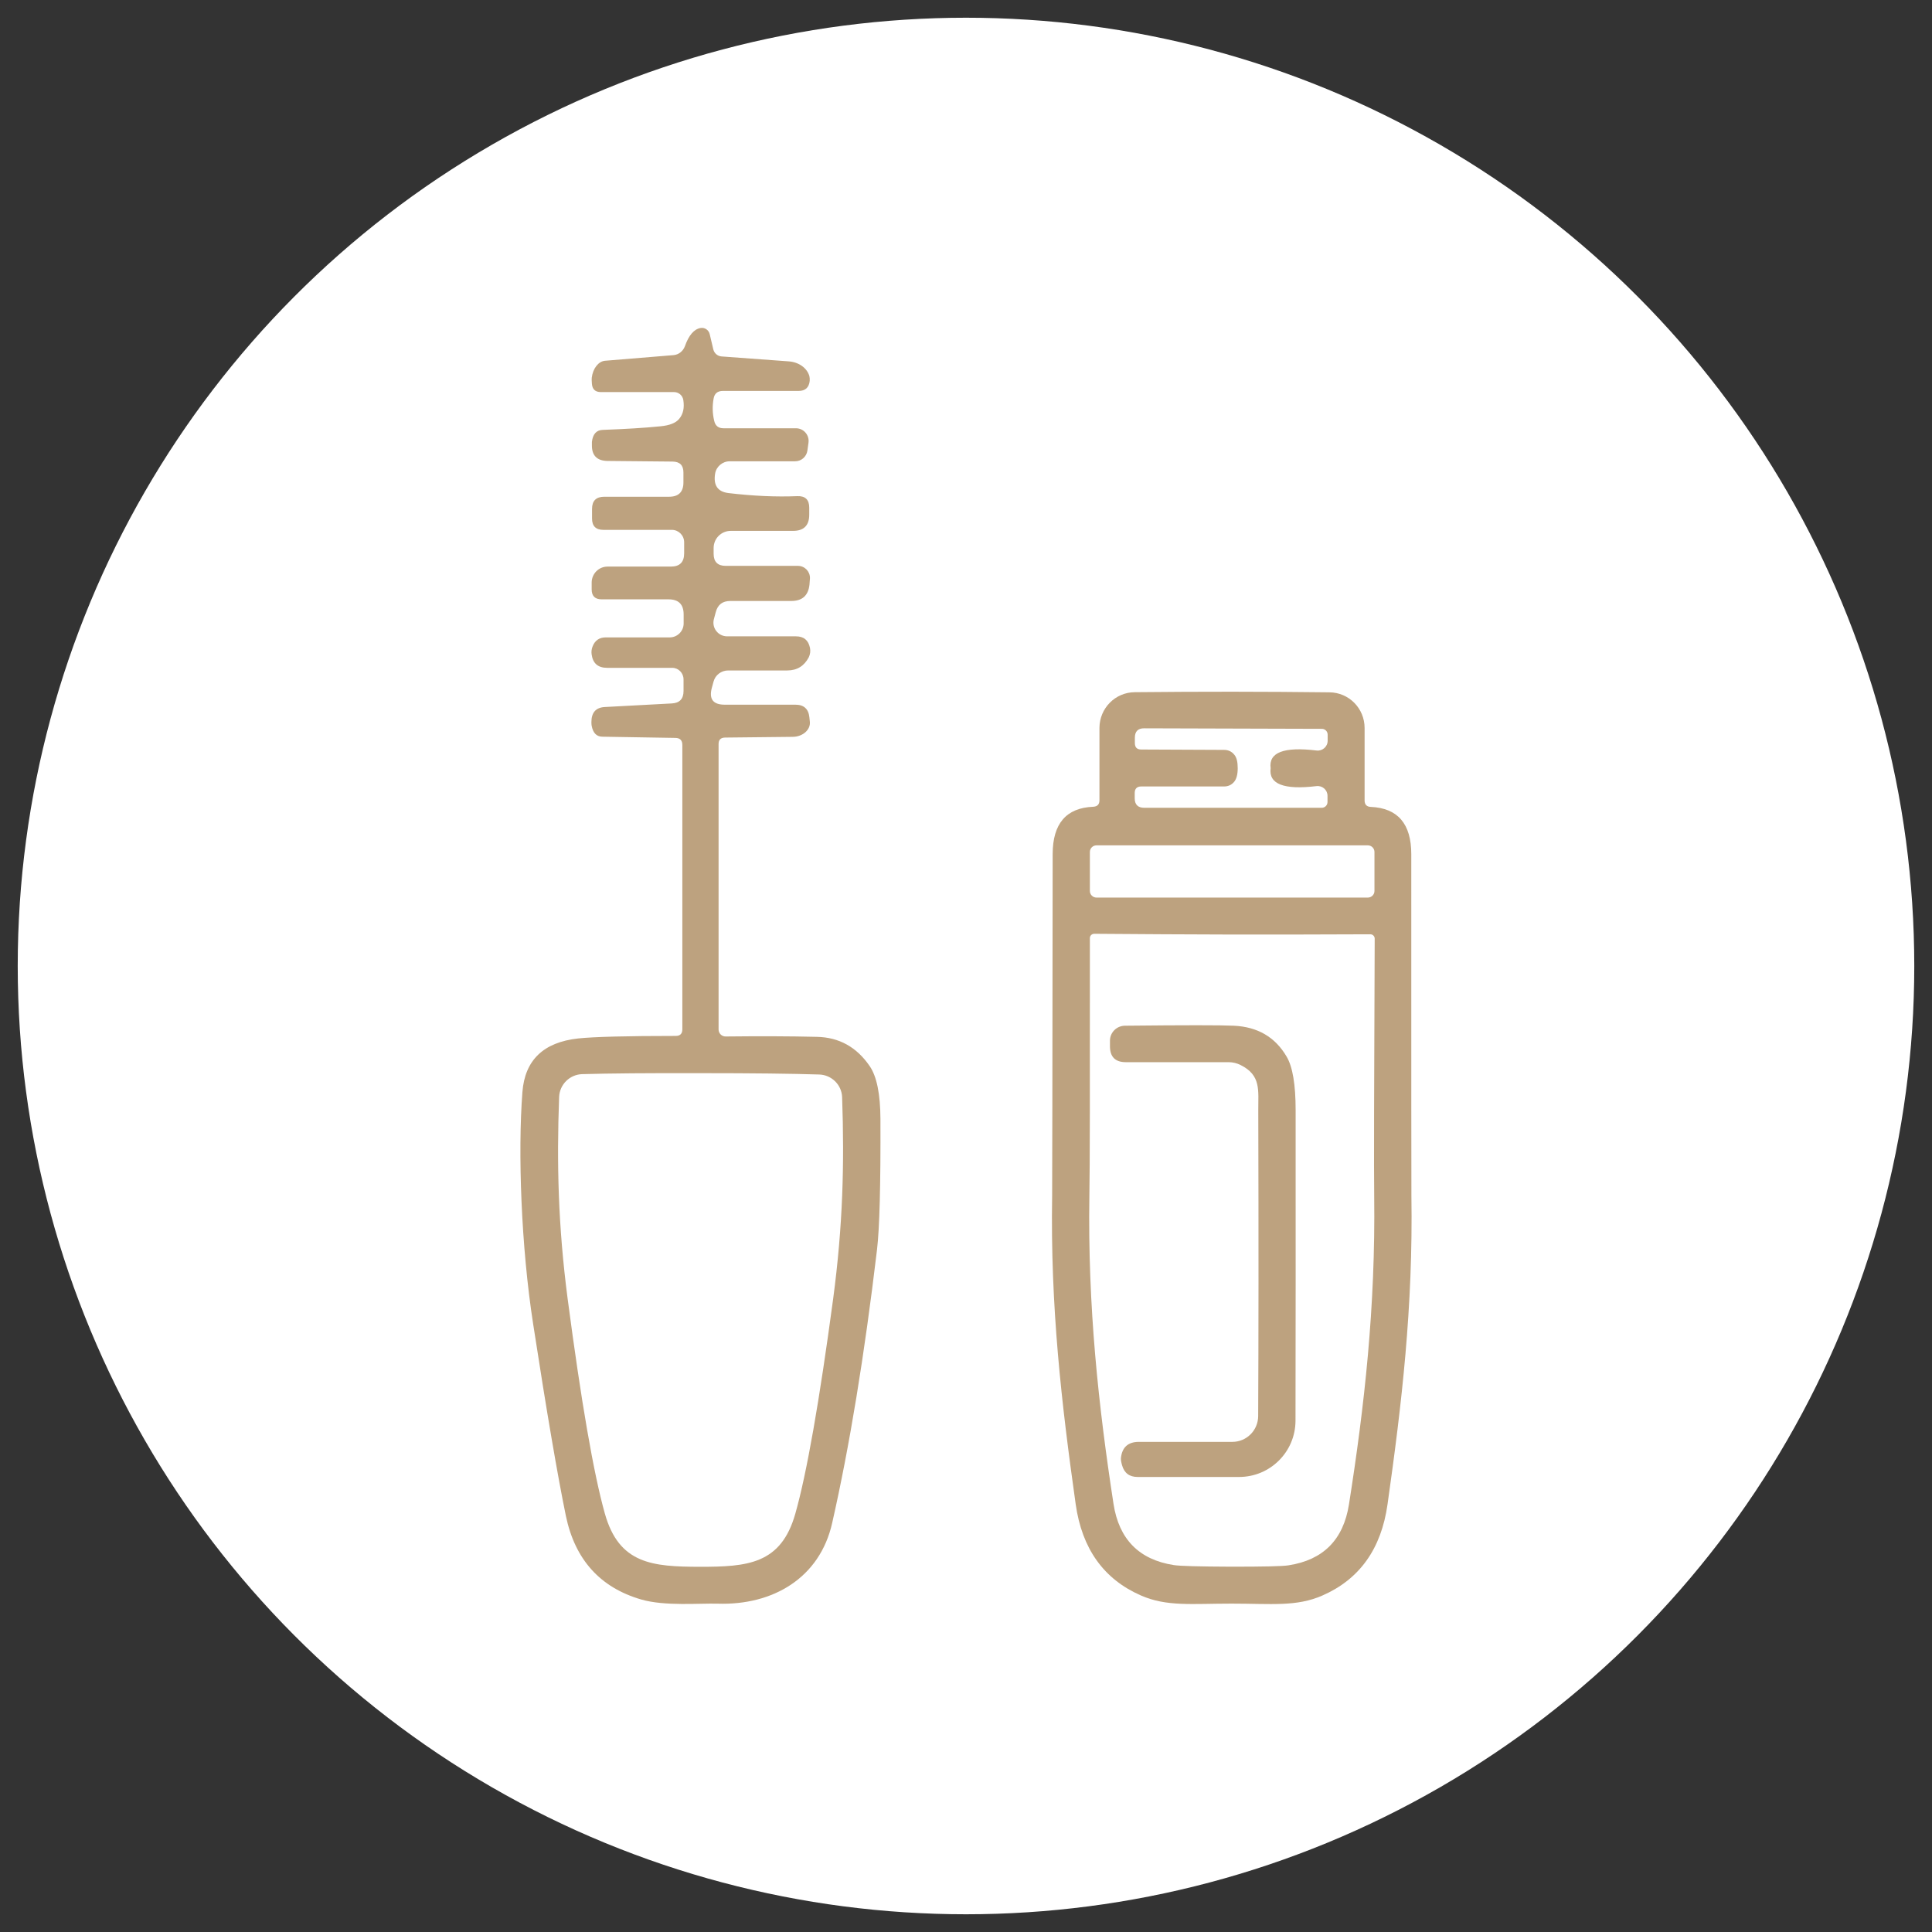
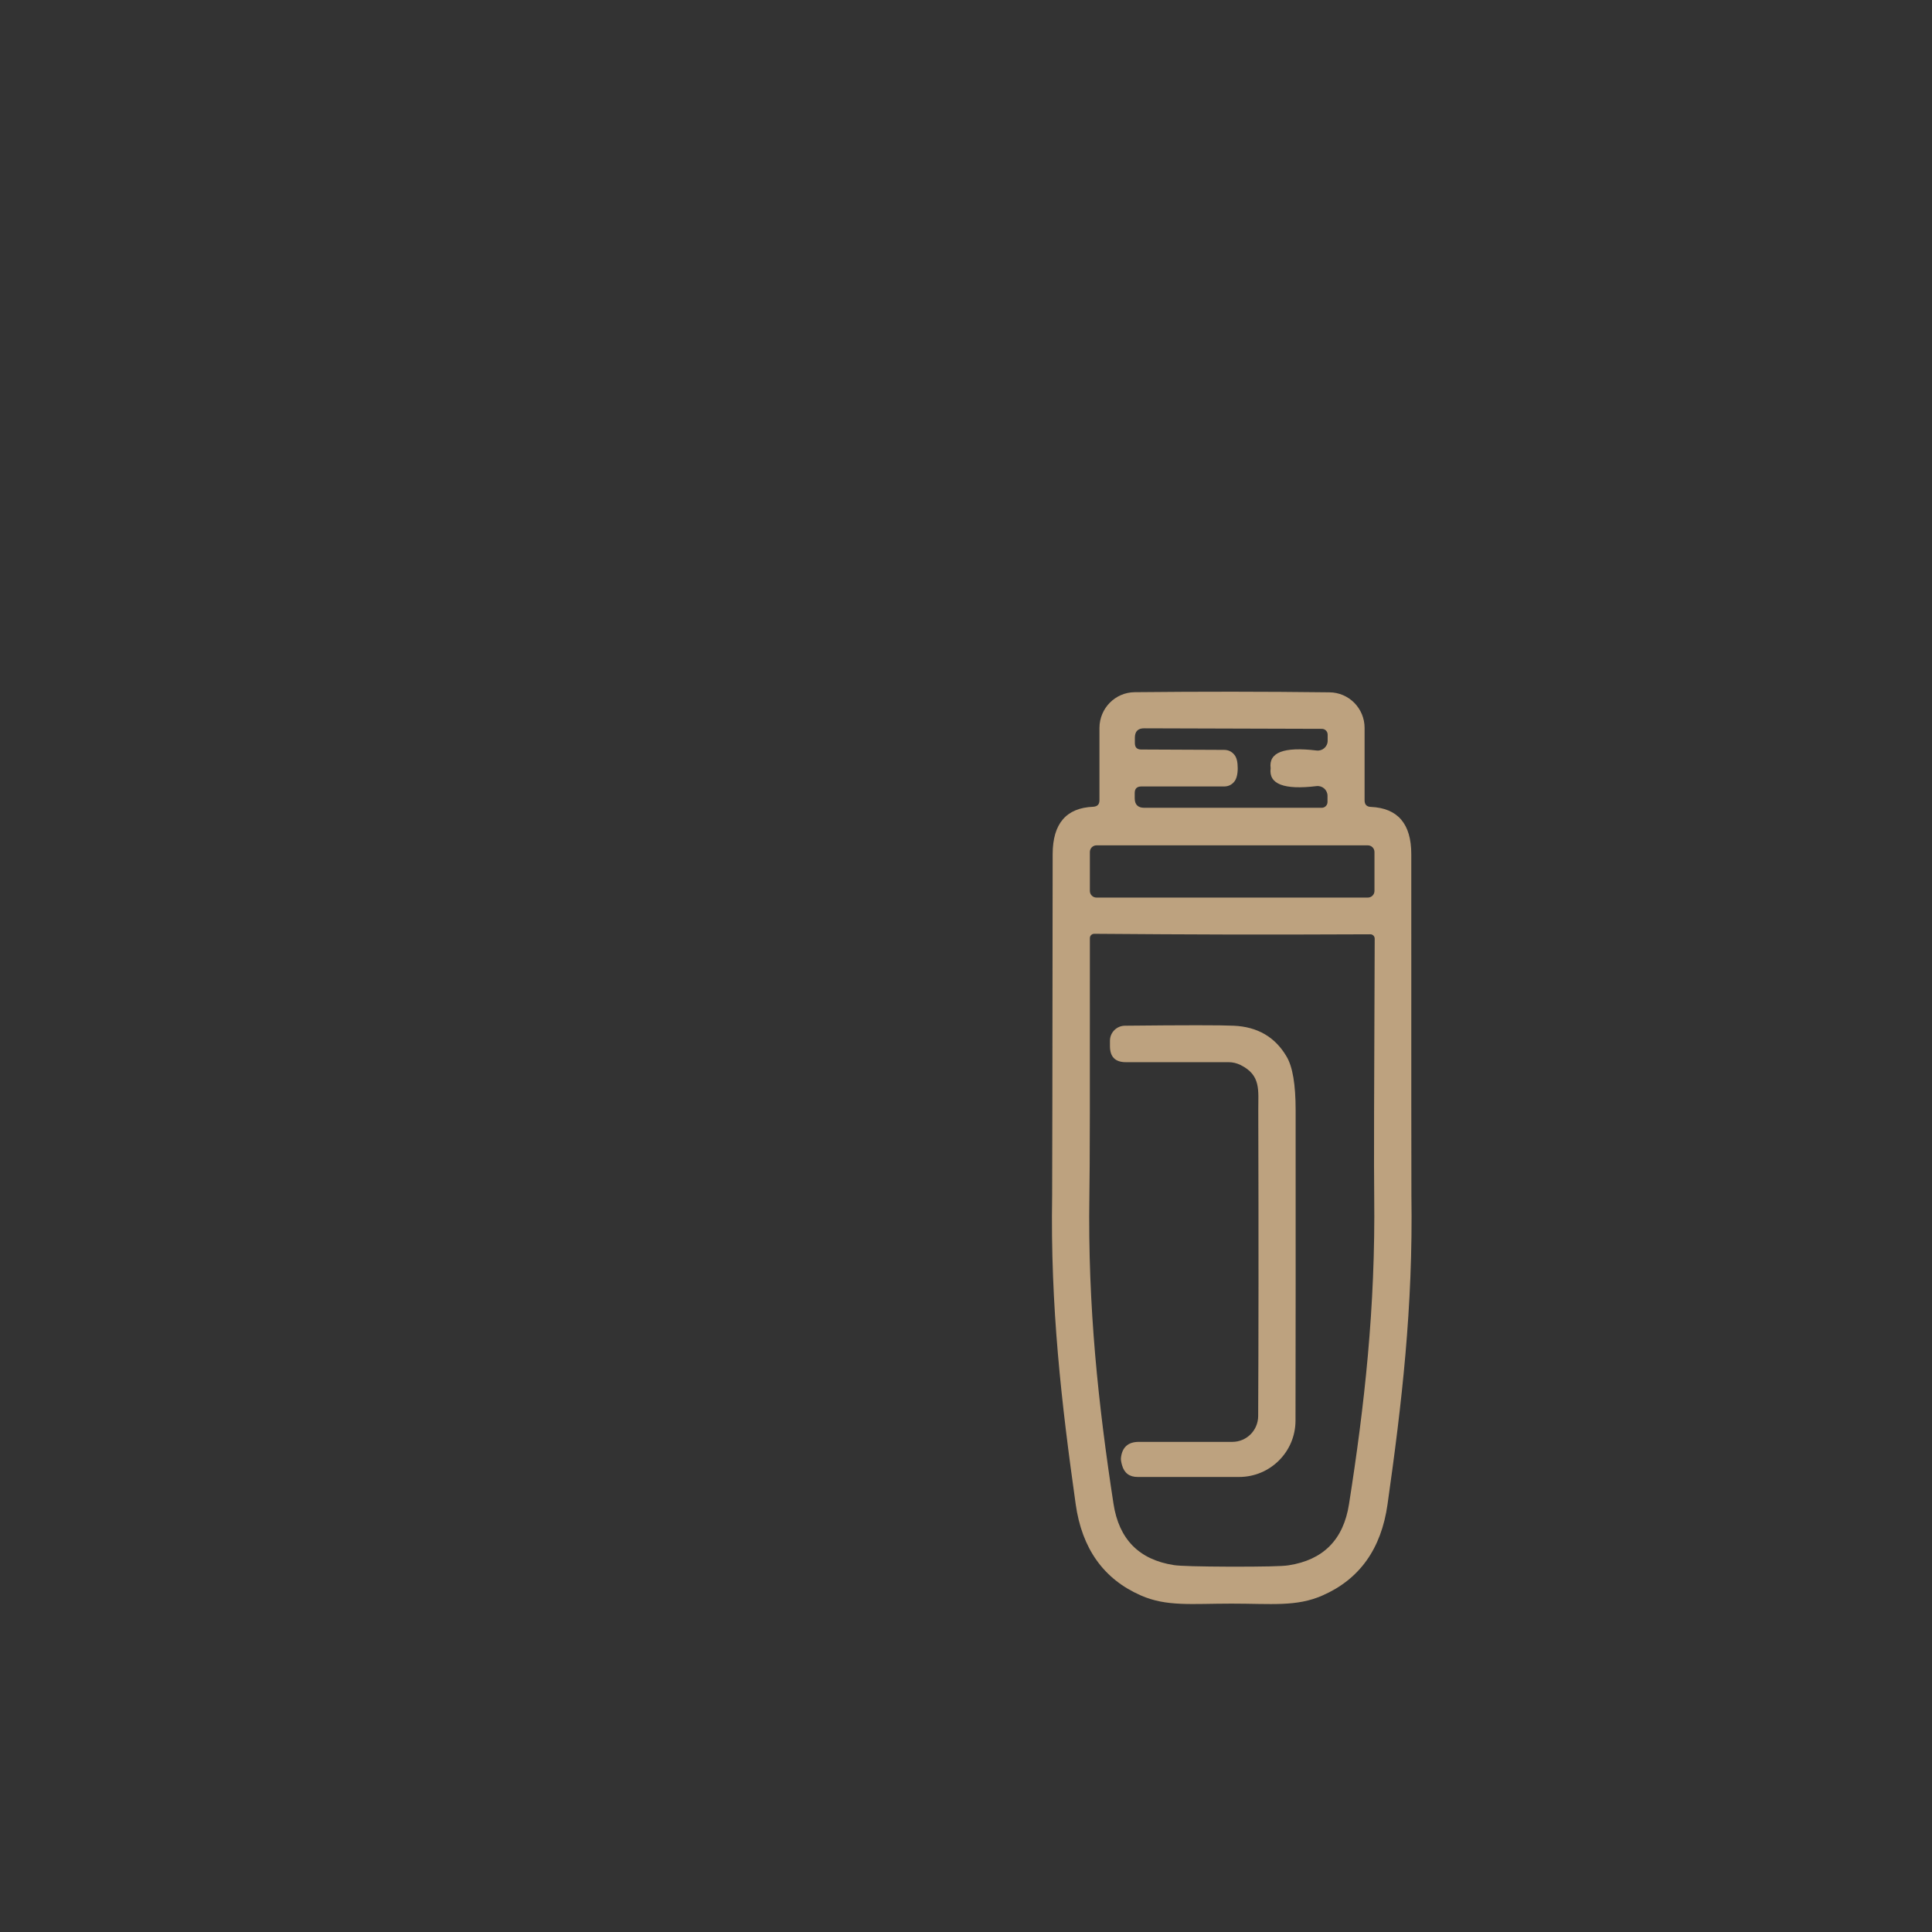
<svg xmlns="http://www.w3.org/2000/svg" version="1.1" id="Calque_1" x="0px" y="0px" width="109px" height="109px" viewBox="0 0 109 109" enable-background="new 0 0 109 109" xml:space="preserve">
  <rect x="0" y="0" width="109" height="109" fill="#333333" stroke="none" />
-   <circle fill="#FFFFFF" cx="54.5" cy="54.5" r="53.5" />
  <g>
    <g>
-       <path fill="#BDA27F" d="M38.128,58.445c0.242,0,0.368-0.126,0.368-0.368V42.028c0-0.257-0.126-0.389-0.382-0.396l-4.137-0.069    c-0.319-0.007-0.521-0.208-0.597-0.618c-0.008-0.049-0.014-0.112-0.014-0.202c0-0.542,0.249-0.827,0.756-0.854l3.774-0.202    c0.445-0.021,0.668-0.257,0.668-0.702v-0.653c0-0.362-0.285-0.654-0.639-0.654h-3.67c-0.515,0-0.808-0.25-0.876-0.757    c-0.021-0.146-0.008-0.299,0.055-0.452c0.133-0.341,0.383-0.508,0.743-0.508h3.608c0.43,0,0.785-0.354,0.785-0.785v-0.507    c0-0.57-0.284-0.855-0.849-0.855H33.95c-0.382,0-0.569-0.188-0.569-0.563v-0.382c0-0.5,0.401-0.903,0.897-0.903h3.571    c0.501,0,0.75-0.25,0.75-0.751v-0.619c0-0.389-0.312-0.702-0.694-0.702h-3.864c-0.425,0-0.639-0.215-0.639-0.639v-0.542    c0-0.459,0.229-0.688,0.694-0.688h3.655c0.536,0,0.807-0.271,0.807-0.807V26.66c0-0.41-0.202-0.612-0.611-0.619l-3.669-0.035    c-0.592-0.007-0.892-0.306-0.884-0.89c0-0.111,0-0.174,0-0.181c0.049-0.438,0.25-0.667,0.604-0.681    c1.28-0.049,2.363-0.111,3.253-0.202c0.522-0.048,0.877-0.188,1.064-0.417c0.229-0.271,0.306-0.625,0.236-1.071    c-0.043-0.257-0.264-0.444-0.522-0.444h-4.134c-0.313,0-0.479-0.16-0.501-0.473c-0.014-0.16-0.014-0.271-0.008-0.334    c0.063-0.528,0.377-0.924,0.743-0.959l3.886-0.32c0.278-0.028,0.522-0.222,0.626-0.5c0.216-0.618,0.515-0.966,0.884-1.029    c0.235-0.041,0.457,0.111,0.514,0.341l0.207,0.875c0.056,0.215,0.244,0.375,0.468,0.389l3.787,0.278    c0.57,0.042,1.029,0.375,1.162,0.827c0.02,0.084,0.026,0.175,0.02,0.271c-0.041,0.382-0.25,0.57-0.632,0.57h-4.269    c-0.299,0-0.473,0.146-0.521,0.431c-0.076,0.41-0.07,0.827,0.034,1.258c0.063,0.278,0.236,0.417,0.521,0.417h4.089    c0.438,0,0.771,0.389,0.708,0.82l-0.062,0.445c-0.05,0.34-0.341,0.598-0.689,0.598h-3.69c-0.41,0-0.764,0.299-0.827,0.702    c-0.104,0.653,0.146,1.015,0.752,1.091c1.41,0.167,2.702,0.222,3.877,0.174c0.452-0.021,0.682,0.194,0.682,0.646v0.403    c0,0.604-0.307,0.91-0.911,0.91h-3.516c-0.536,0-0.967,0.431-0.967,0.967v0.326c0,0.452,0.229,0.681,0.681,0.681h4.073    c0.383,0,0.688,0.313,0.681,0.695c-0.007,0.091-0.014,0.216-0.028,0.369c-0.068,0.612-0.409,0.917-1.027,0.917h-3.441    c-0.438,0-0.709,0.208-0.82,0.633l-0.104,0.389c-0.132,0.493,0.237,0.973,0.75,0.973h3.88c0.438,0,0.702,0.215,0.791,0.653    c0.035,0.181,0.014,0.354-0.068,0.528c-0.258,0.493-0.662,0.744-1.217,0.744h-3.33c-0.389,0-0.729,0.257-0.827,0.632l-0.097,0.354    c-0.167,0.633,0.076,0.945,0.73,0.945h3.988c0.473,0,0.737,0.236,0.787,0.709l0.026,0.25c0.05,0.451-0.396,0.848-0.958,0.855    l-3.83,0.041c-0.243,0.007-0.361,0.125-0.361,0.369v16.099c0,0.221,0.181,0.401,0.402,0.396c1.925-0.021,3.636-0.016,5.143,0.021    c1.252,0.025,2.246,0.575,2.982,1.653c0.396,0.576,0.6,1.571,0.605,2.981c0.014,3.719-0.049,6.186-0.195,7.388    c-0.708,5.957-1.55,11.095-2.529,15.41c-0.695,3.087-3.331,4.65-6.465,4.547c-1.028-0.029-2.975,0.151-4.31-0.236    c-2.313-0.674-3.732-2.245-4.247-4.712c-0.457-2.219-1.077-5.825-1.848-10.836c-0.676-4.354-0.868-9.671-0.605-13.082    c0.139-1.8,1.188-2.809,3.149-3.023C33.505,58.494,35.34,58.445,38.128,58.445 M39.489,88.396c2.684,0,4.574-0.146,5.381-2.995    c0.645-2.274,1.354-6.313,2.134-12.115c0.549-4.114,0.639-7.618,0.507-11.378c-0.021-0.703-0.592-1.265-1.294-1.286    c-1.515-0.049-3.737-0.076-6.686-0.076c-2.946-0.008-5.179,0.012-6.686,0.055c-0.702,0.021-1.272,0.585-1.3,1.286    c-0.14,3.76-0.057,7.264,0.479,11.378c0.765,5.804,1.46,9.843,2.099,12.121C34.923,88.242,36.814,88.39,39.489,88.396    L39.489,88.396z" />
-     </g>
+       </g>
    <g>
      <path fill="#BDA27F" d="M69.509,39.025c1.809,0,3.637,0.014,5.492,0.035c1.099,0.006,1.987,0.903,1.987,2.009v4.086    c0,0.237,0.119,0.362,0.354,0.369c1.523,0.069,2.28,0.958,2.28,2.668c0,12.449,0,18.864,0.007,19.259    c0.097,6.291-0.543,11.747-1.348,17.426c-0.355,2.51-1.578,4.221-3.671,5.138c-1.466,0.646-2.878,0.458-5.13,0.458    c-2.245,0-3.663,0.181-5.122-0.464c-2.091-0.919-3.315-2.636-3.669-5.14c-0.801-5.685-1.434-11.141-1.329-17.432    c0.008-0.389,0.014-6.812,0.029-19.259c0.006-1.71,0.764-2.6,2.286-2.662c0.236-0.014,0.354-0.132,0.354-0.369v-4.086    c0.007-1.105,0.89-2.002,1.995-2.009C65.882,39.032,67.709,39.025,69.509,39.025 M69.83,43.342c0,0.348-0.07,0.605-0.195,0.758    c-0.146,0.181-0.341,0.271-0.577,0.271h-4.671c-0.242,0-0.368,0.125-0.368,0.368v0.299c0,0.355,0.182,0.536,0.536,0.536h10.015    c0.181,0,0.326-0.146,0.326-0.327v-0.347c0-0.333-0.29-0.59-0.625-0.549c-1.842,0.222-2.703-0.119-2.584-1.008    c-0.119-0.896,0.742-1.223,2.592-1.001c0.327,0.042,0.625-0.215,0.625-0.549v-0.347c0-0.181-0.146-0.327-0.327-0.327L64.562,41.09    c-0.355-0.007-0.535,0.174-0.535,0.528v0.299c0,0.25,0.118,0.369,0.36,0.369l4.671,0.021c0.236,0,0.432,0.09,0.577,0.271    C69.768,42.73,69.83,42.987,69.83,43.342 M77.545,48.069c0-0.209-0.168-0.376-0.376-0.376H61.864    c-0.209,0-0.375,0.167-0.375,0.376v2.196c0,0.208,0.166,0.375,0.375,0.375h15.305c0.208,0,0.376-0.167,0.376-0.375V48.069     M69.461,88.39c1.813,0,2.893-0.021,3.233-0.077c1.959-0.3,3.099-1.445,3.413-3.442c0.868-5.516,1.5-11.105,1.423-17.395    c-0.021-1.434-0.006-6.271,0.028-14.521c0-0.133-0.11-0.244-0.242-0.244c-2.595,0.014-5.187,0.014-7.792,0.014    c-2.607-0.007-5.2-0.021-7.784-0.042c-0.141,0-0.251,0.105-0.251,0.244c0.006,8.244,0,13.088-0.028,14.52    c-0.098,6.291,0.514,11.879,1.361,17.397c0.307,1.994,1.439,3.15,3.4,3.455C66.563,88.354,67.647,88.382,69.461,88.39    L69.461,88.39z" />
    </g>
    <g>
      <path fill="#BDA27F" d="M69.988,60.085c-0.207-0.103-0.438-0.159-0.673-0.159h-5.797c-0.598,0-0.896-0.299-0.896-0.903v-0.307    c0-0.464,0.374-0.841,0.842-0.847c3.363-0.035,5.414-0.035,6.144,0c1.342,0.062,2.335,0.639,2.981,1.744    c0.341,0.576,0.508,1.577,0.508,3.017c0.007,7.159,0,13.005-0.007,17.528c-0.007,1.752-1.425,3.17-3.184,3.17h-5.721    c-0.466,0-0.758-0.222-0.882-0.666c-0.049-0.175-0.07-0.307-0.063-0.396c0.063-0.611,0.403-0.918,1.008-0.918h5.276    c0.806,0,1.452-0.646,1.46-1.453c0.021-4.232,0.026-9.979,0.006-17.258C70.984,61.517,71.158,60.664,69.988,60.085L69.988,60.085z    " />
    </g>
  </g>
</svg>